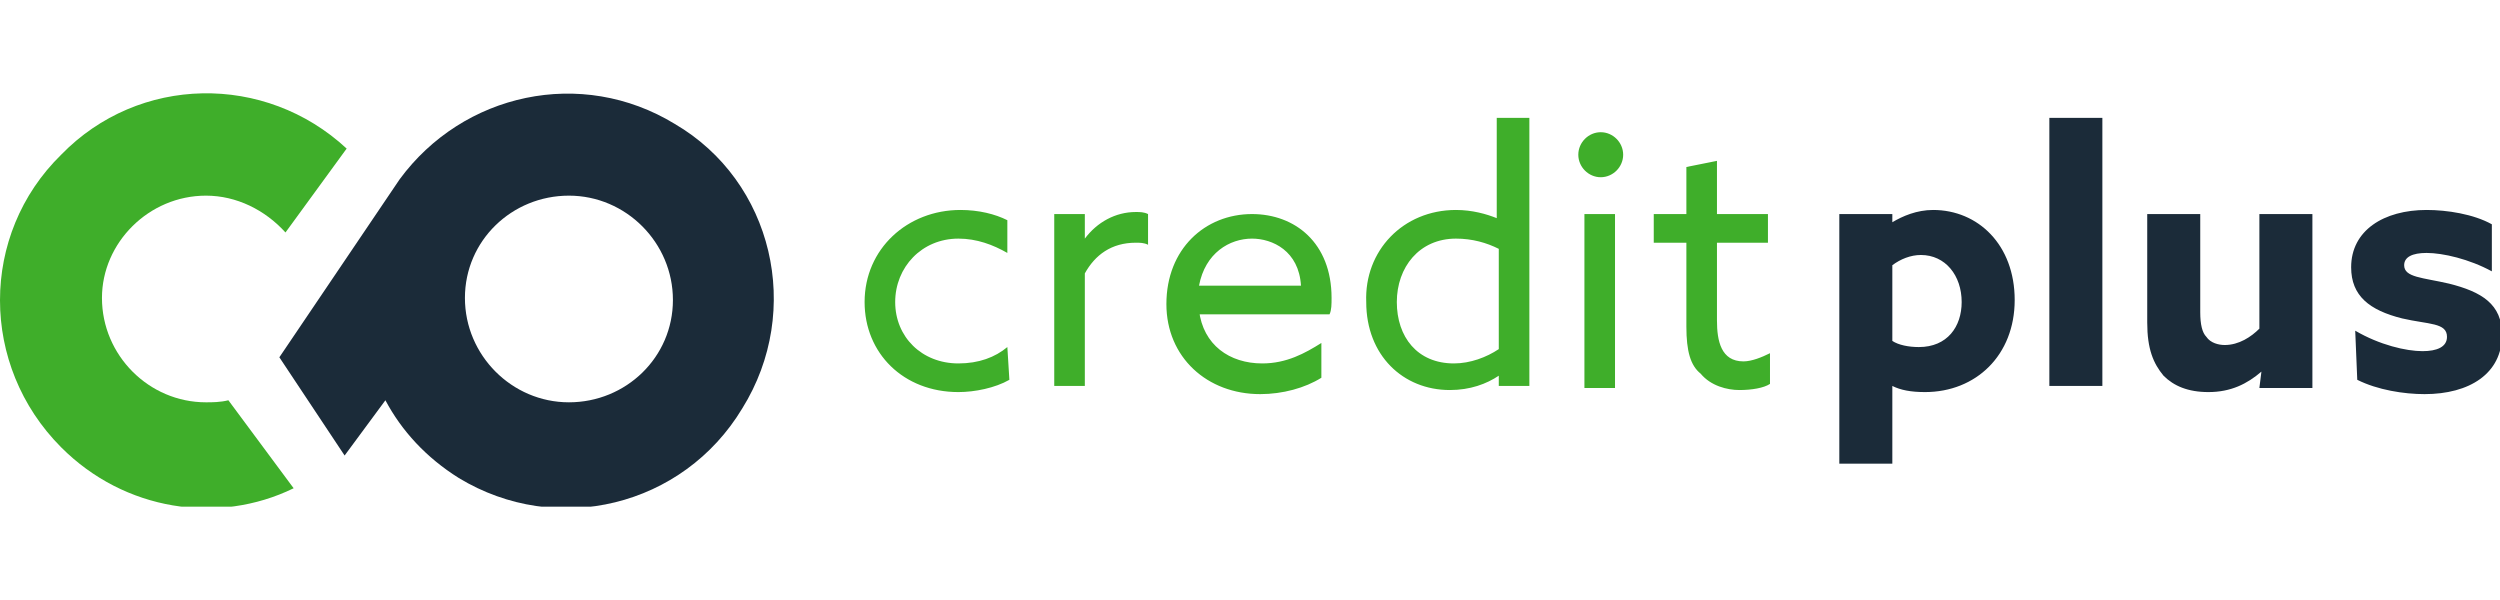
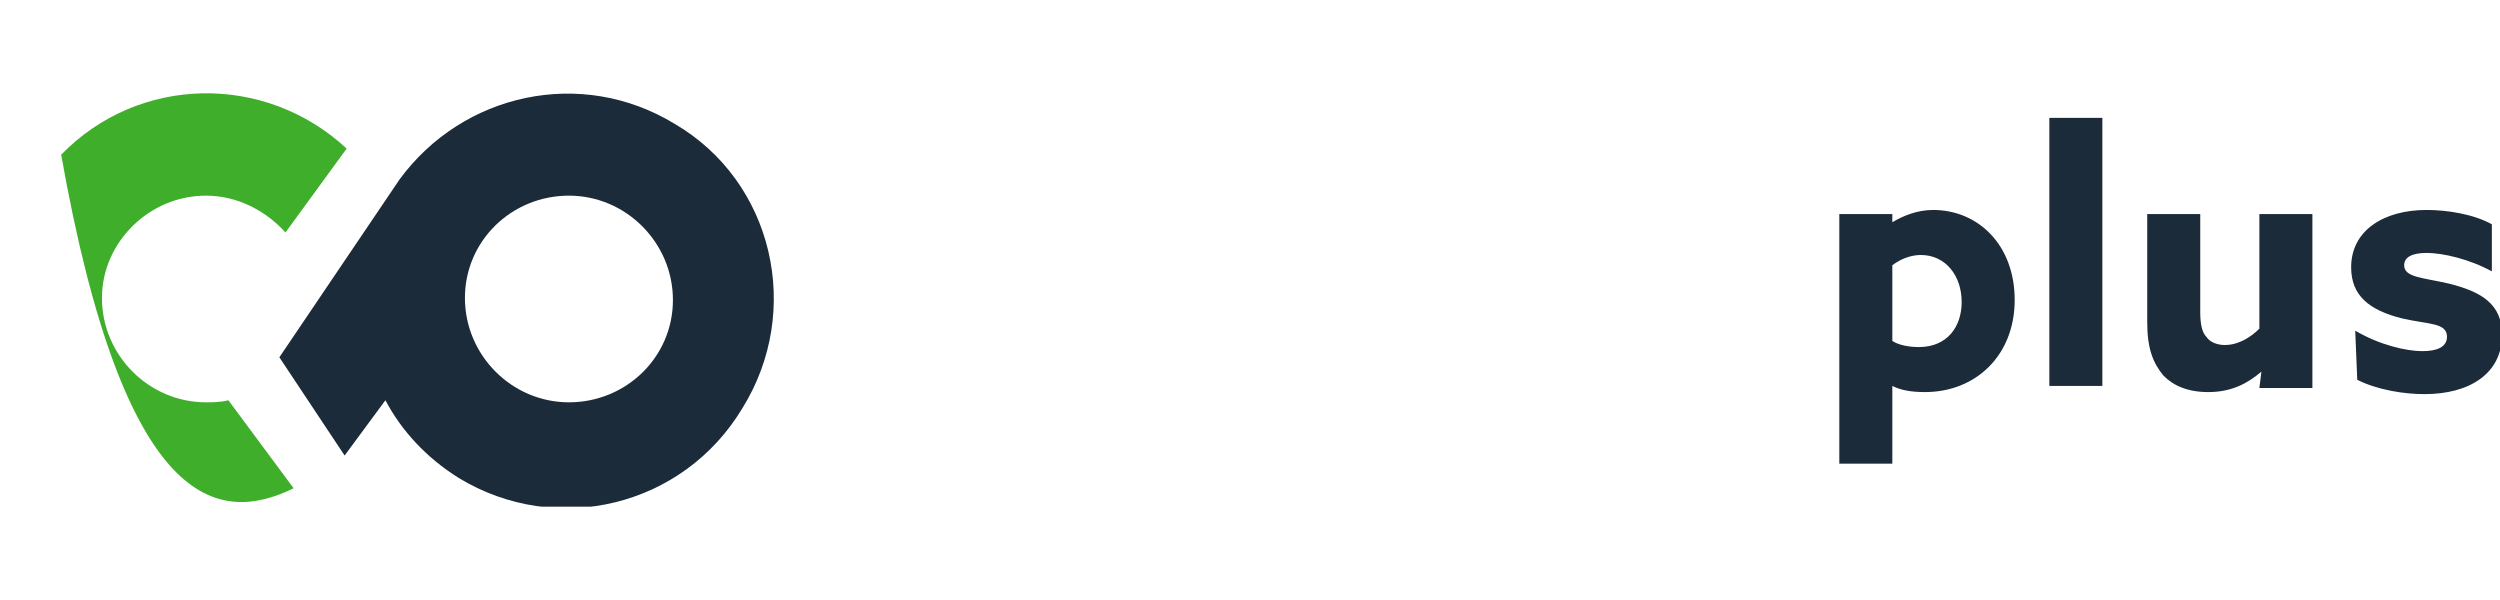
<svg xmlns="http://www.w3.org/2000/svg" width="375" height="90" viewBox="0 0 375 90" fill="none">
  <g clip-path="url(#clip0_915_1251)">
-     <path d="M151.407 56.97C149.266 58.198 146.208 58.812 143.761 58.812C135.502 58.812 129.69 52.98 129.69 45.307C129.69 37.327 136.114 31.495 144.066 31.495C146.819 31.495 149.266 32.109 151.102 33.03V37.941C148.96 36.713 146.513 35.792 143.761 35.792C138.255 35.792 134.279 40.089 134.279 45.307C134.279 50.525 138.255 54.515 143.761 54.515C146.819 54.515 149.266 53.594 151.102 52.059L151.407 56.97ZM158.137 32.109H162.725V35.792C164.56 33.337 167.313 31.802 170.372 31.802C170.983 31.802 171.595 31.802 172.207 32.109V36.713C171.595 36.406 170.983 36.406 170.372 36.406C166.701 36.406 164.254 38.248 162.725 41.01V57.891H158.137V32.109ZM179.854 46.535C180.465 51.752 184.442 54.515 189.336 54.515C193.006 54.515 195.759 52.98 198.206 51.446V56.663C195.759 58.198 192.394 59.119 189.03 59.119C181.077 59.119 174.96 53.594 174.96 45.614C174.96 37.327 180.771 32.109 187.806 32.109C194.23 32.109 199.735 36.406 199.735 44.693C199.735 45.614 199.735 46.535 199.429 47.148H179.854V46.535ZM179.854 42.851H195.147C194.841 37.634 190.865 35.792 187.806 35.792C184.442 35.792 180.771 37.941 179.854 42.851ZM218.394 31.495C220.841 31.495 222.982 32.109 224.511 32.723V17.683H229.405V57.891H224.817V56.356C222.982 57.584 220.535 58.505 217.476 58.505C210.441 58.505 204.935 53.287 204.935 45.307C204.629 37.634 210.441 31.495 218.394 31.495ZM218.088 54.515C220.535 54.515 222.982 53.594 224.817 52.366V37.327C222.982 36.406 220.841 35.792 218.394 35.792C212.888 35.792 209.523 40.089 209.523 45.307C209.523 50.525 212.582 54.515 218.088 54.515ZM240.11 19.832C241.946 19.832 243.475 21.366 243.475 23.208C243.475 25.049 241.946 26.584 240.11 26.584C238.275 26.584 236.746 25.049 236.746 23.208C236.746 21.366 238.275 19.832 240.11 19.832ZM237.663 32.109H242.252V58.198H237.663V32.109ZM252.957 48.99V36.406H248.063V32.109H252.957V25.049L257.545 24.129V32.109H265.192V36.406H257.545V48.069C257.545 51.139 258.157 54.208 261.522 54.208C262.745 54.208 264.274 53.594 265.498 52.98V57.584C264.58 58.198 262.745 58.505 260.91 58.505C259.075 58.505 256.628 57.891 255.098 56.049C253.569 54.822 252.957 52.673 252.957 48.99Z" fill="#3FAE2A" />
    <path d="M283.85 69.554H275.897V32.109H283.85V33.337C285.38 32.416 287.521 31.495 289.968 31.495C296.697 31.495 302.203 36.713 302.203 45C302.203 53.287 296.391 58.812 288.744 58.812C286.603 58.812 285.074 58.505 283.85 57.891V69.554ZM287.827 52.059C292.109 52.059 294.25 48.99 294.25 45.307C294.25 41.317 291.803 38.248 288.132 38.248C286.603 38.248 285.074 38.861 283.85 39.782V51.139C284.768 51.752 286.297 52.059 287.827 52.059ZM307.402 17.683H315.355V57.891H307.402V17.683ZM339.213 55.742C337.072 57.584 334.625 58.812 331.26 58.812C328.202 58.812 326.061 57.891 324.531 56.356C323.002 54.515 322.084 52.366 322.084 48.376V32.109H330.037V46.842C330.037 48.683 330.343 49.911 330.955 50.525C331.566 51.446 332.79 51.752 333.707 51.752C335.849 51.752 337.684 50.525 338.907 49.297V32.109H346.86V58.198H338.907L339.213 55.742ZM353.283 49.604C356.954 51.752 360.93 52.673 363.377 52.673C365.518 52.673 367.048 52.059 367.048 50.525C367.048 48.376 364.295 48.683 360.318 47.762C355.424 46.535 352.672 44.386 352.672 40.089C352.672 34.564 357.565 31.495 363.989 31.495C367.048 31.495 371.024 32.109 373.777 33.644V40.703C370.412 38.861 366.436 37.941 363.989 37.941C361.848 37.941 360.624 38.554 360.624 39.782C360.624 41.624 363.377 41.624 367.353 42.544C372.247 43.772 375.306 45.614 375.306 50.218C375.306 56.049 370.412 59.119 363.683 59.119C360.624 59.119 356.648 58.505 353.589 56.97L353.283 49.604Z" fill="#1B2B39" />
-     <path d="M30.893 60.347C22.329 60.347 15.294 53.287 15.294 44.693C15.294 36.406 22.329 29.347 30.893 29.347C35.481 29.347 39.764 31.495 42.822 34.871L51.998 22.287C39.764 10.931 20.799 11.238 9.176 23.208C-3.059 35.178 -3.059 54.822 9.176 67.099C18.658 76.614 32.728 78.763 44.046 73.238L34.258 60.04C33.034 60.347 31.811 60.347 30.893 60.347Z" fill="#3FAE2A" />
+     <path d="M30.893 60.347C22.329 60.347 15.294 53.287 15.294 44.693C15.294 36.406 22.329 29.347 30.893 29.347C35.481 29.347 39.764 31.495 42.822 34.871L51.998 22.287C39.764 10.931 20.799 11.238 9.176 23.208C18.658 76.614 32.728 78.763 44.046 73.238L34.258 60.04C33.034 60.347 31.811 60.347 30.893 60.347Z" fill="#3FAE2A" />
    <path d="M101.244 18.604C87.174 10.01 69.433 14 59.951 26.891L41.904 53.594L51.692 68.327L57.81 60.04C60.257 64.644 63.927 68.634 68.821 71.703C83.503 80.604 102.467 76 111.337 61.267C120.514 46.535 115.925 27.198 101.244 18.604ZM85.338 60.347C76.774 60.347 69.739 53.287 69.739 44.693C69.739 36.099 76.774 29.347 85.338 29.347C93.903 29.347 100.938 36.406 100.938 45C100.938 53.594 93.903 60.347 85.338 60.347Z" fill="#1B2B39" />
  </g>
  <defs>
    <clipPath id="clip0_915_1251">
      <rect width="375" height="62" fill="white" transform="translate(0 14)" />
    </clipPath>
  </defs>
</svg>